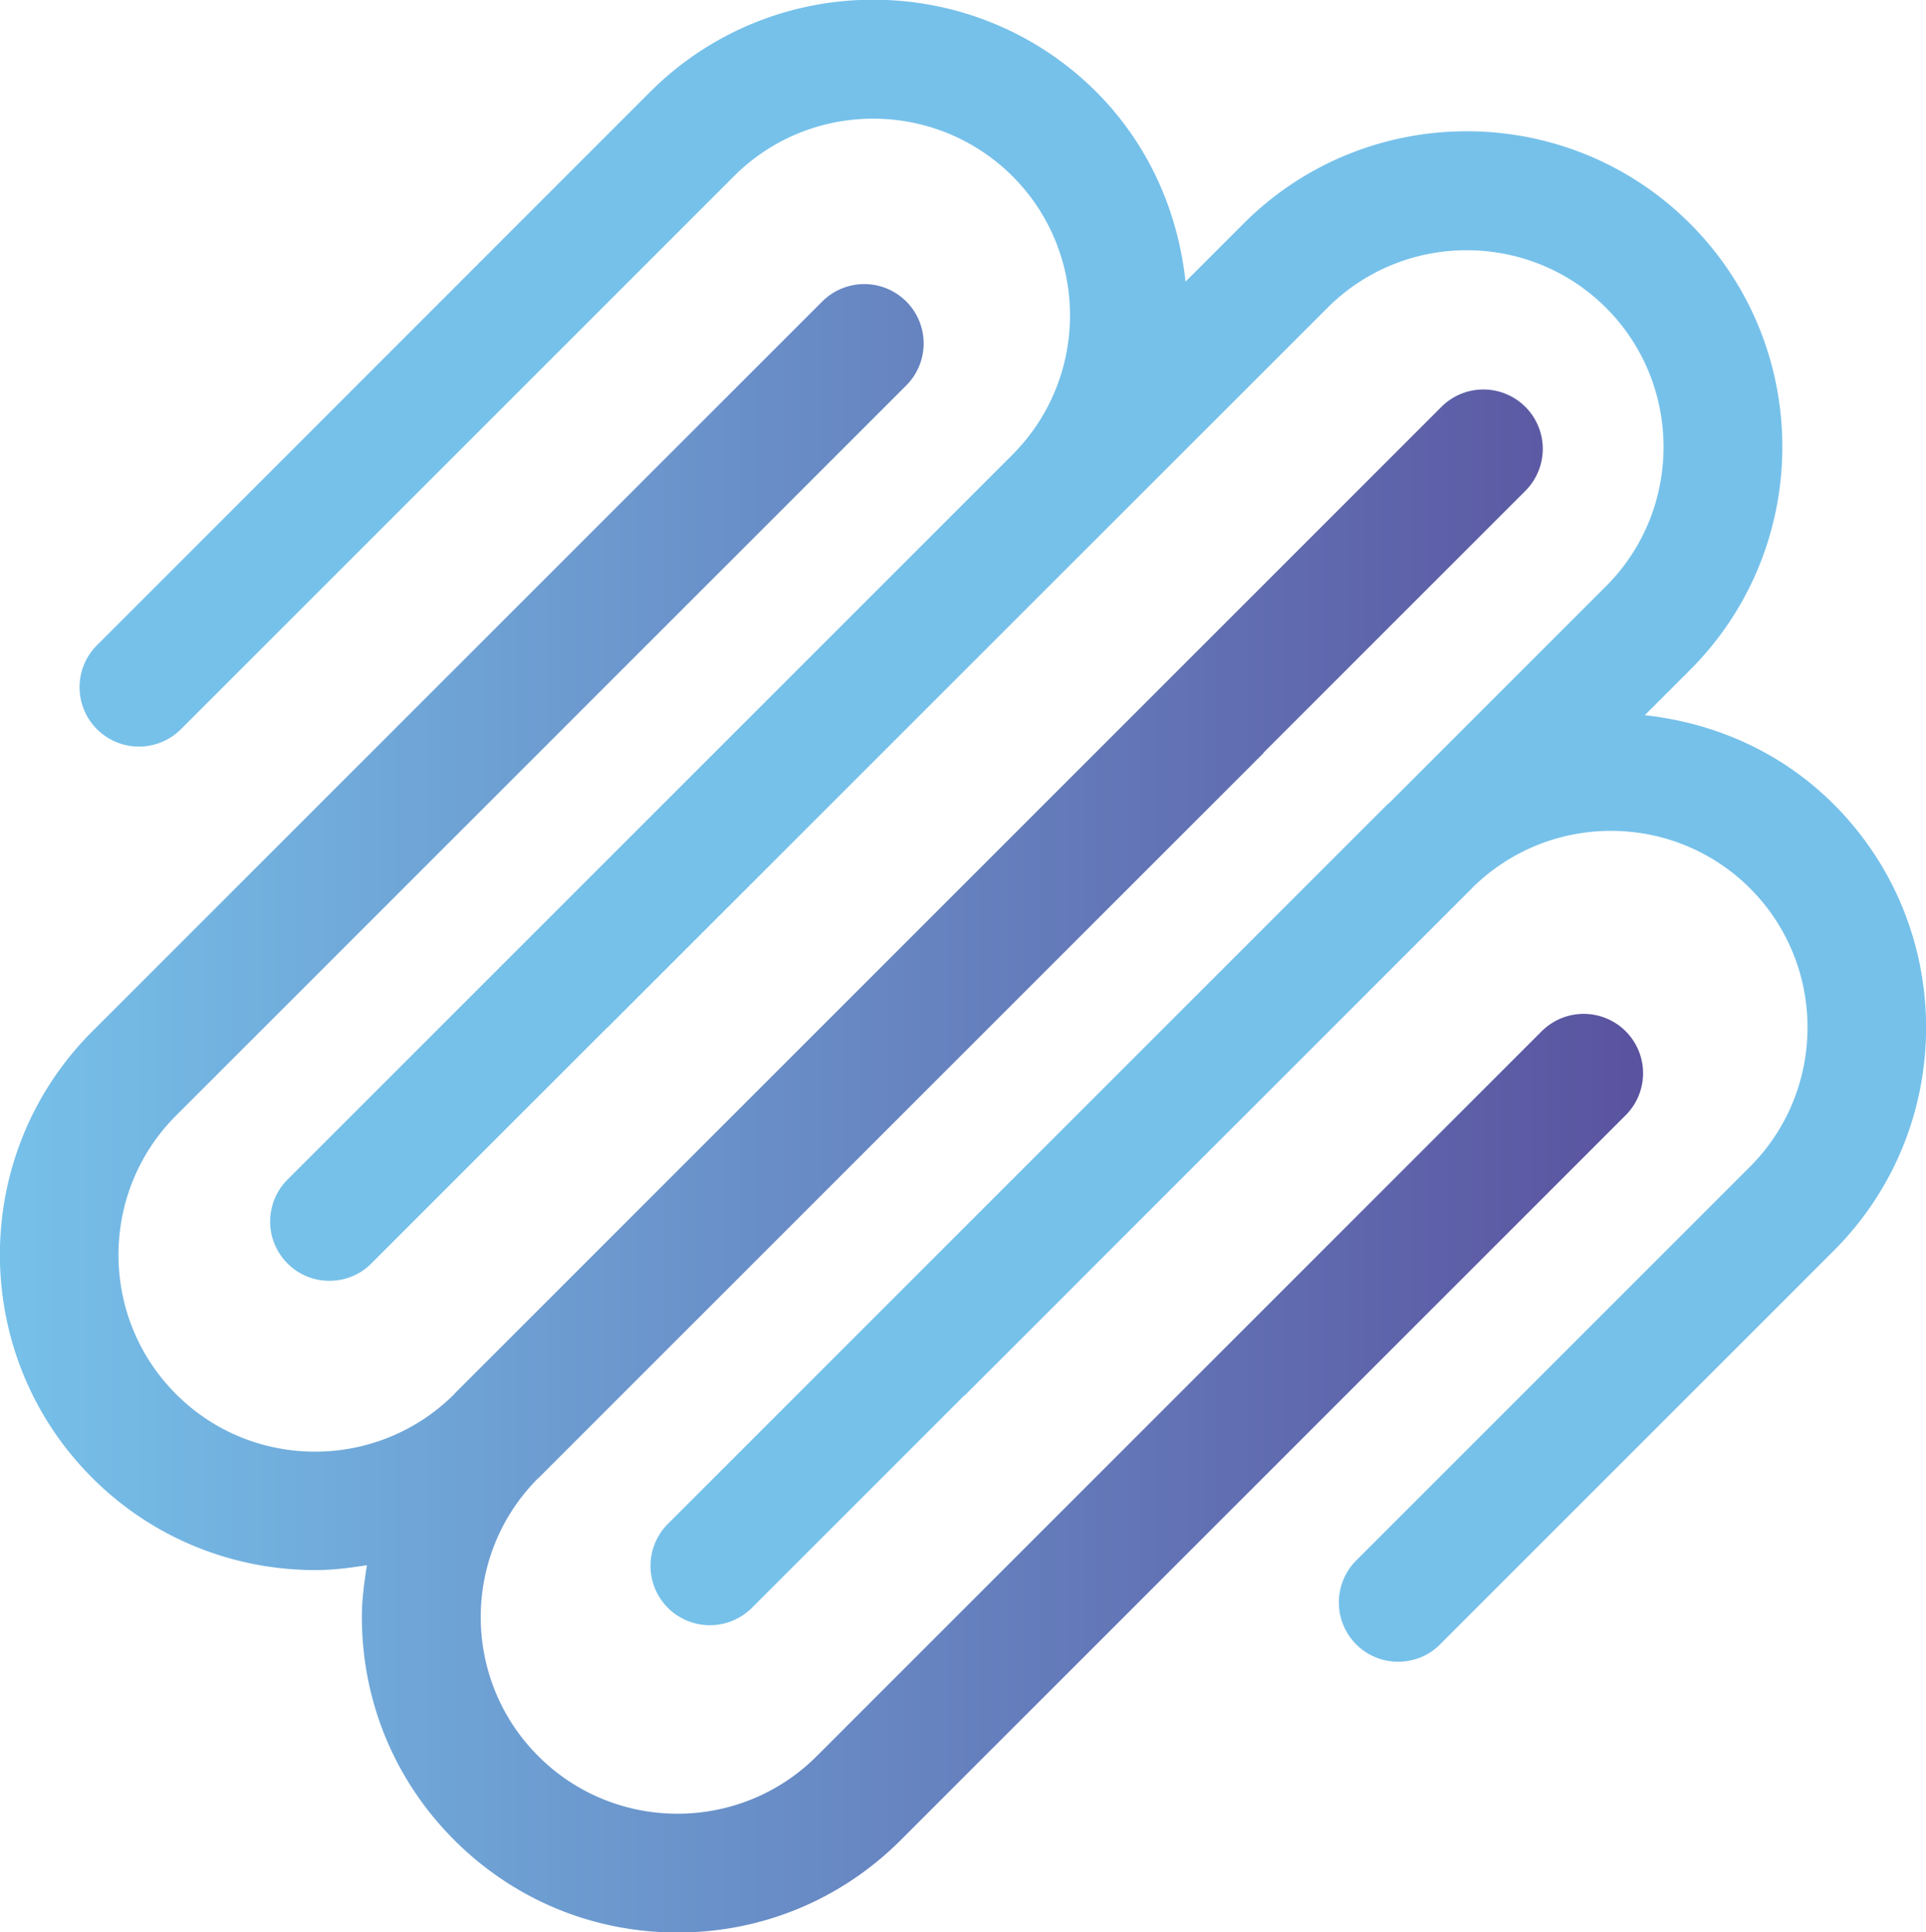
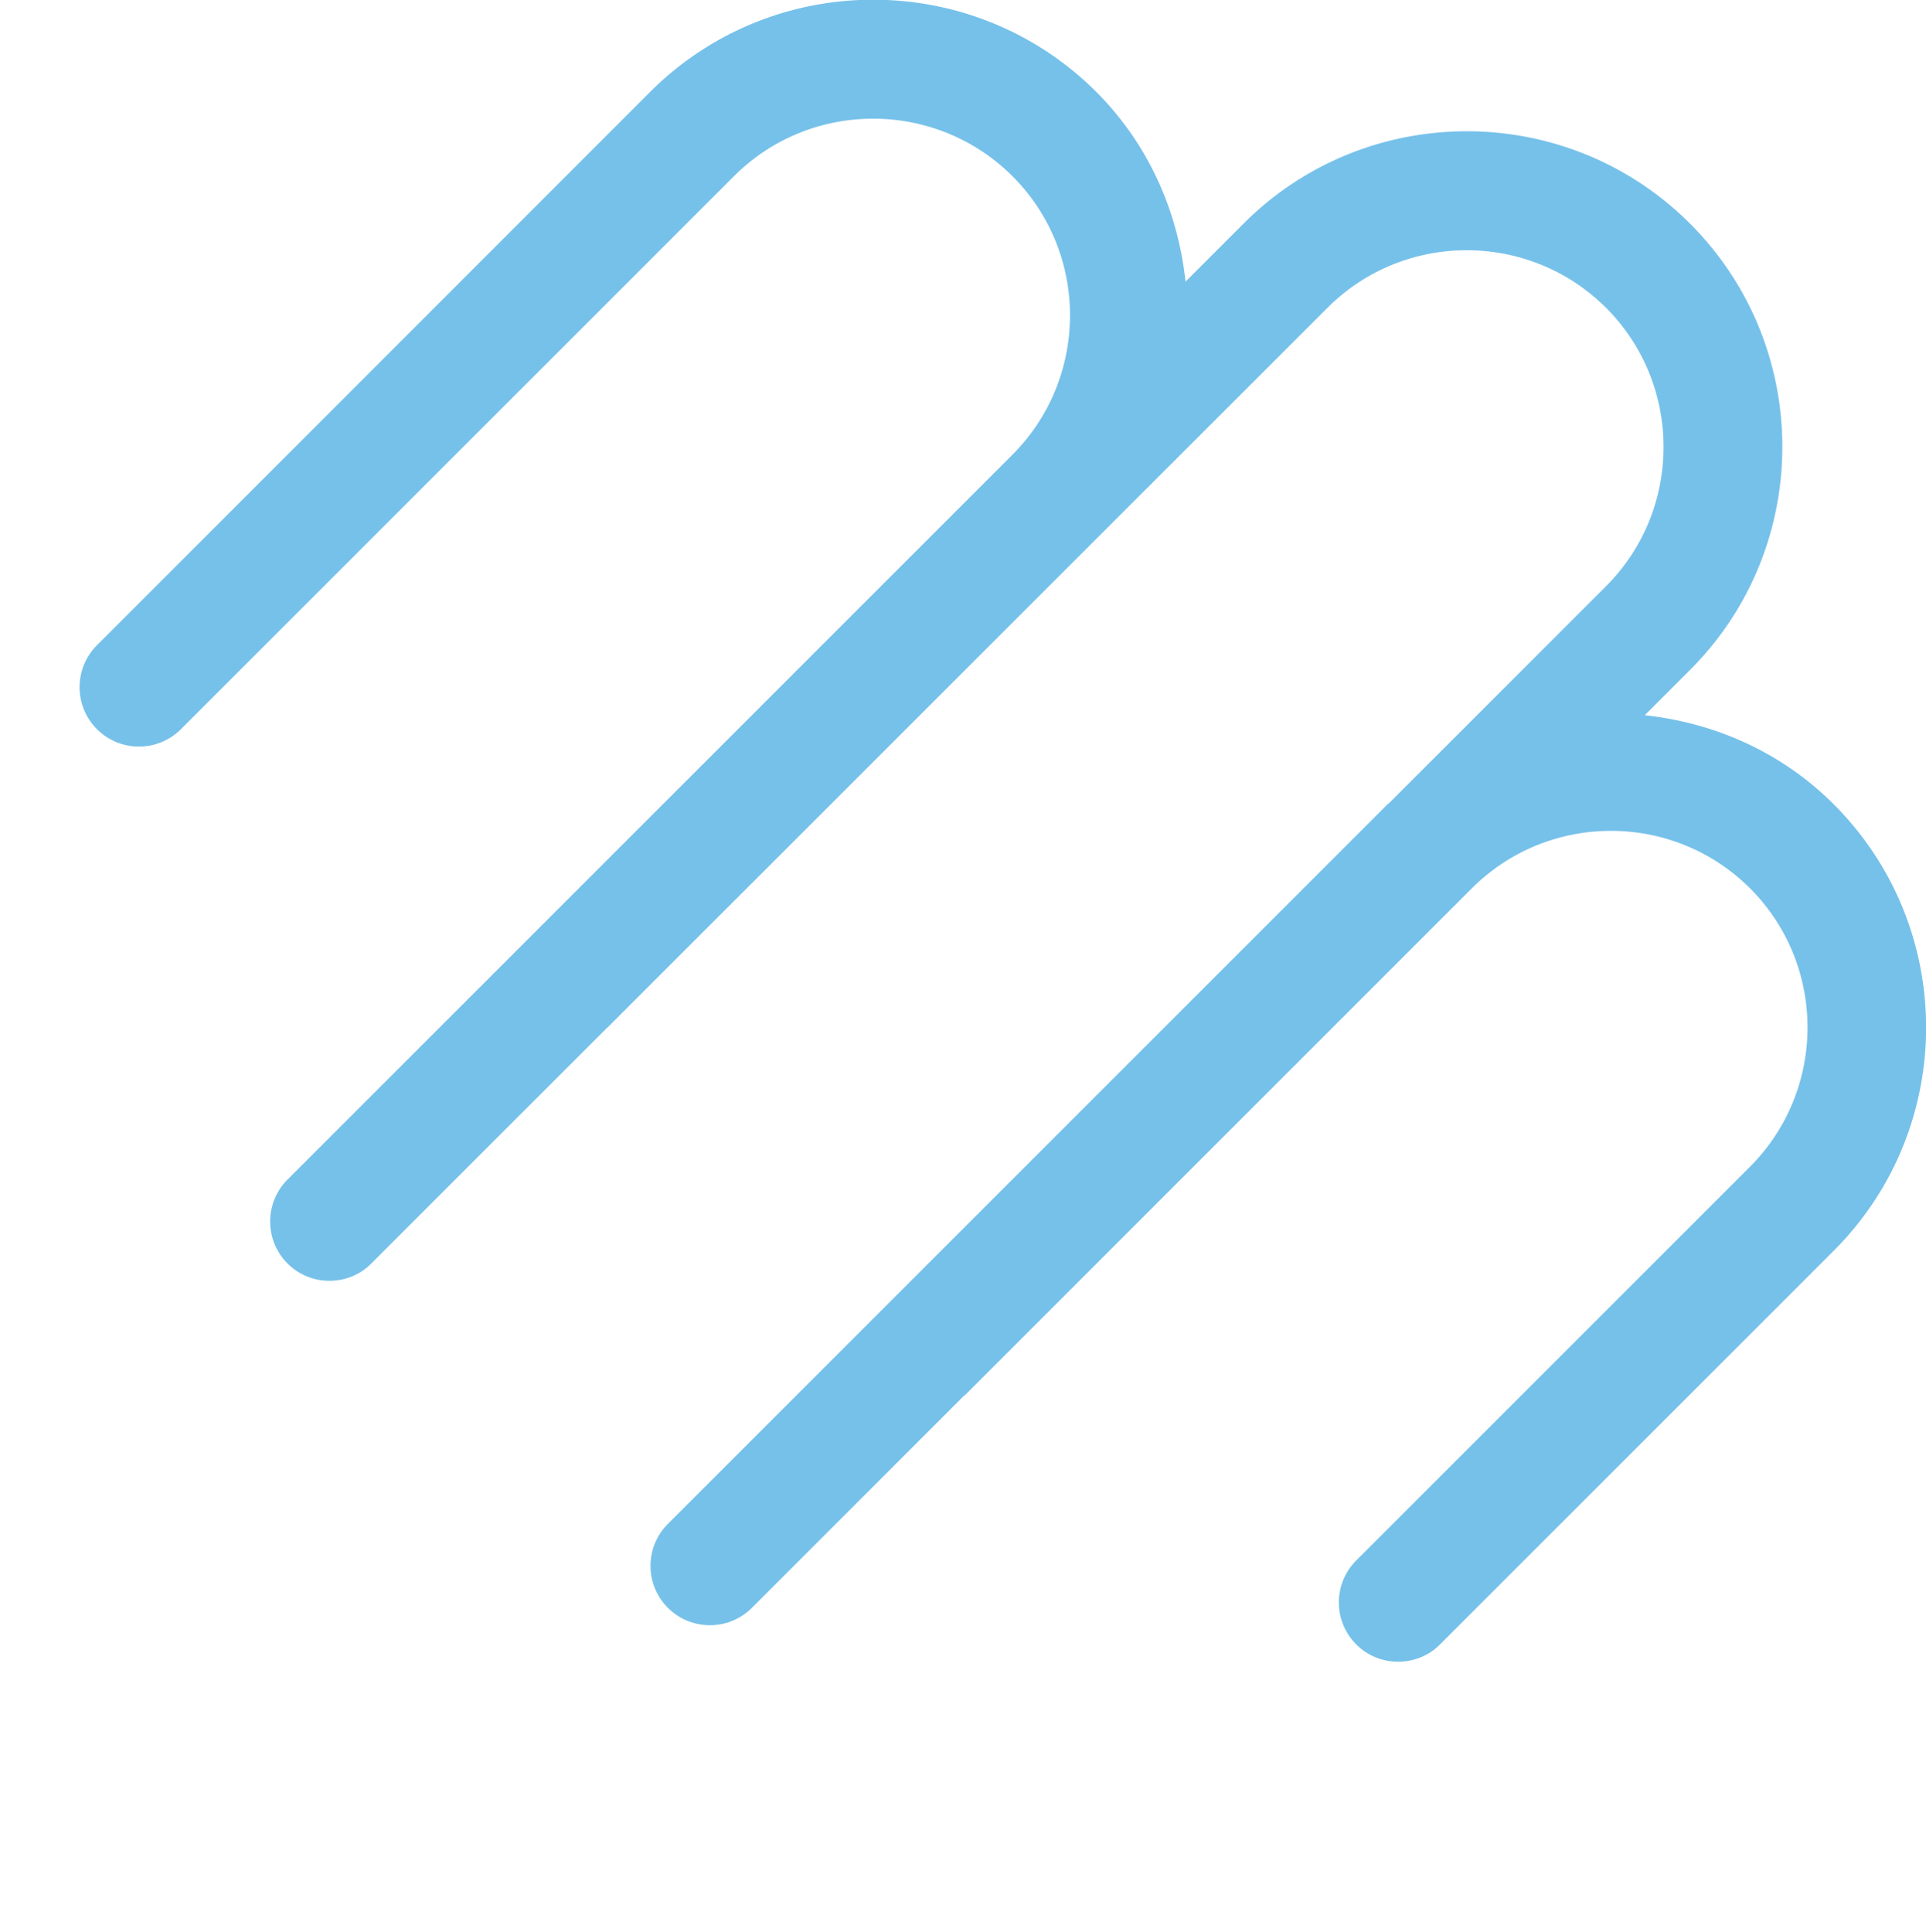
<svg xmlns="http://www.w3.org/2000/svg" data-bbox="-0.005 -0.015 97.94 98.285" viewBox="0 0 97.93 98.26" data-type="ugc">
  <g>
    <defs>
      <linearGradient gradientUnits="userSpaceOnUse" y2="56.36" x2="83.55" y1="56.36" x1="0" id="3c58593d-d44e-4f9b-8384-e3f810744432">
        <stop stop-color="#76c1ea" offset="0" />
        <stop stop-color="#5a539f" offset="1" />
      </linearGradient>
      <linearGradient gradientUnits="userSpaceOnUse" y2="42.25" x2="97.93" y1="42.25" x1="4.05" id="36432a91-1b24-43f1-827e-926db3f7cd1e">
        <stop stop-color="#76c1ea" offset="0" />
        <stop stop-color="#76c1ea" offset="1" />
      </linearGradient>
    </defs>
-     <path d="M82.66 52.44a3.02 3.02 0 0 0-4.27 0L41.53 89.3c-3.9 3.9-10.25 3.91-14.16 0-3.89-3.89-3.9-10.2-.04-14.1.02-.02.04-.03.05-.04L64.24 38.3s.02-.04.04-.06l13.28-13.28a3.02 3.02 0 0 0 0-4.27 3.02 3.02 0 0 0-4.27 0L23.1 70.88s-.03.04-.05.06c-3.91 3.85-10.22 3.84-14.1-.05-3.9-3.9-3.9-10.26 0-14.16L46.08 19.6a3.02 3.02 0 0 0 0-4.27 3.02 3.02 0 0 0-4.27 0L4.69 52.45c-6.26 6.26-6.26 16.44 0 22.7 3.13 3.13 7.24 4.69 11.35 4.69.88 0 1.75-.11 2.62-.25-.14.86-.26 1.73-.26 2.63 0 4.29 1.67 8.32 4.7 11.35s7.06 4.7 11.35 4.7 8.32-1.67 11.35-4.7l36.86-36.86a3.02 3.02 0 0 0 0-4.27" fill="url(#3c58593d-d44e-4f9b-8384-e3f810744432)" />
    <path d="M93.24 40.9c-2.69-2.69-6.1-4.15-9.61-4.53l2.3-2.3c6.26-6.26 6.26-16.44 0-22.7s-16.44-6.26-22.7 0l-2.95 2.95c-.38-3.52-1.84-6.94-4.53-9.64-6.26-6.26-16.44-6.26-22.7 0L4.93 32.81a3.02 3.02 0 0 0 0 4.27 3.02 3.02 0 0 0 4.27 0L37.32 8.96c3.9-3.9 10.25-3.9 14.16 0 3.9 3.9 3.9 10.25 0 14.16L14.62 59.98a3.02 3.02 0 0 0 0 4.27c.59.59 1.36.88 2.13.88s1.55-.29 2.13-.88l12-12s.02 0 .02-.01l36.6-36.59c3.9-3.9 10.25-3.9 14.16 0 3.9 3.9 3.9 10.26 0 14.16L70.65 40.82s-.07.05-.1.08L33.96 77.49a3.02 3.02 0 0 0 0 4.27 3.02 3.02 0 0 0 4.27 0l10.79-10.79s.04-.02.06-.04l25.84-25.84c3.91-3.81 10.18-3.79 14.06.08 3.9 3.9 3.9 10.25 0 14.16L68.96 79.35a3.02 3.02 0 0 0 0 4.27c.59.59 1.36.88 2.13.88s1.55-.29 2.13-.88L93.24 63.6c6.26-6.26 6.26-16.44 0-22.7" fill="url(#36432a91-1b24-43f1-827e-926db3f7cd1e)" />
  </g>
</svg>